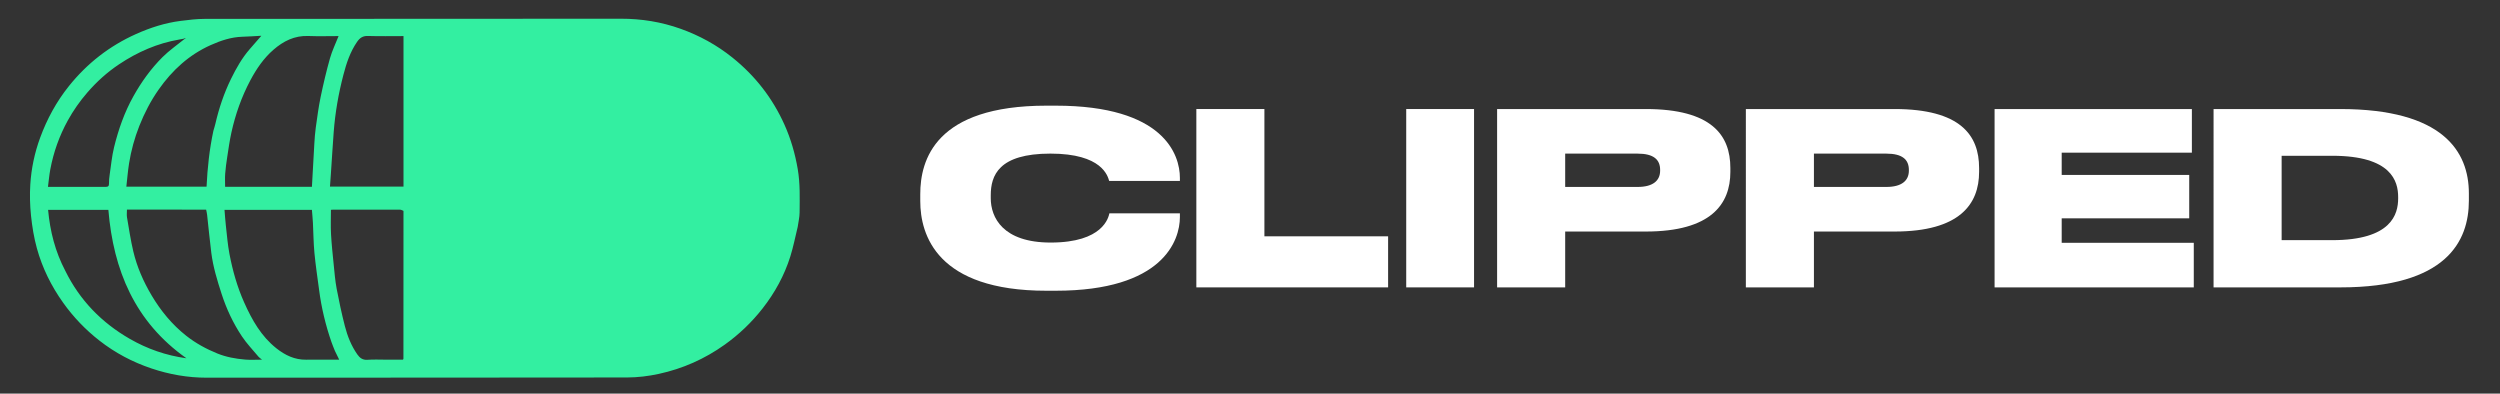
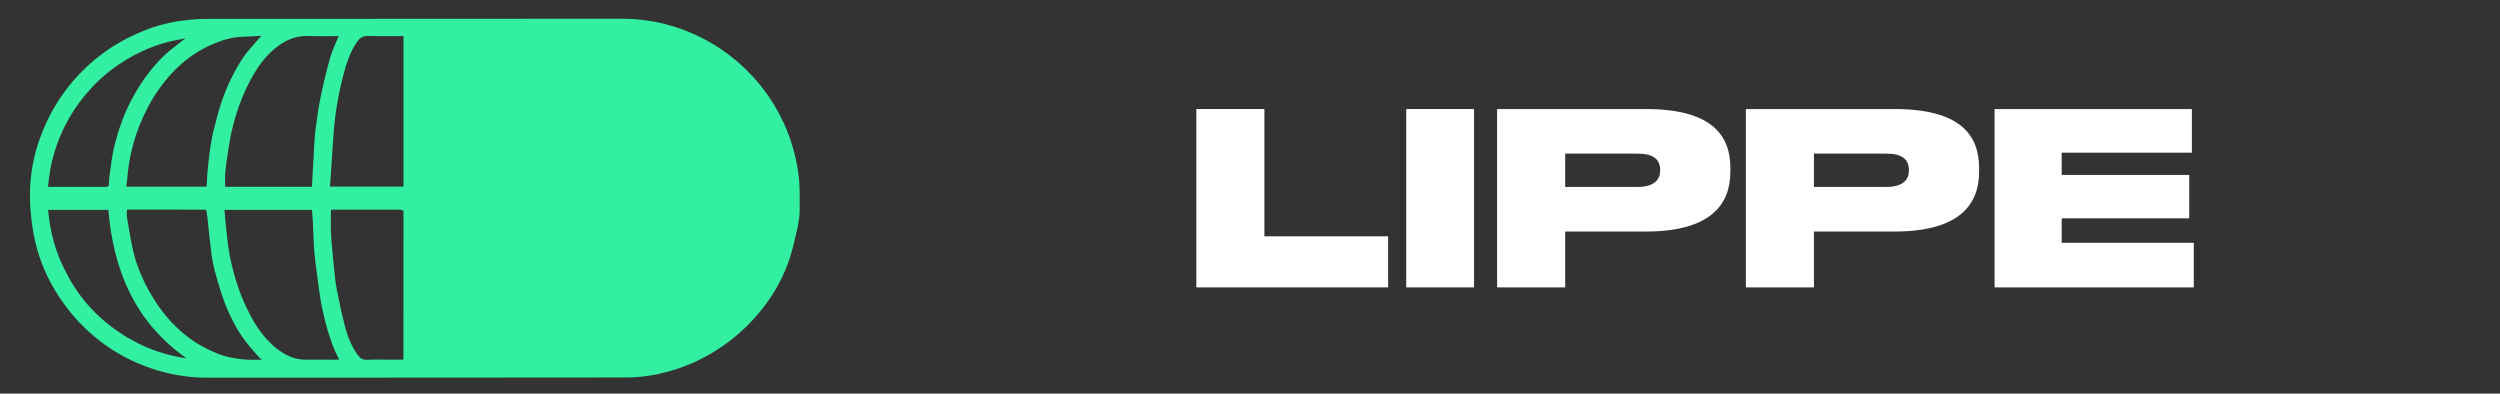
<svg xmlns="http://www.w3.org/2000/svg" id="Layer_1" version="1.1" viewBox="0 0 1871.63 294.67">
  <rect x="0" y="0" width="1871.63" height="294.67" fill="#333333" stroke="none" />
  <defs>
    <style>
      .st0 {
        fill: #fff;
      }

      .st1 {
        fill: #33efa1;
      }
    </style>
  </defs>
  <path class="st1" d="M597.17,169.98c-1.83,7.52-3.26,14.93-5.51,22.08-4.48,14.2-11.58,27.15-20.73,38.83-8.11,10.36-17.55,19.42-28.34,27.13-14.99,10.71-31.46,18.01-49.35,21.89-7.76,1.69-15.84,2.68-23.78,2.69-104.9.17-209.79.08-314.69.16-14.27.01-28.05-2.43-41.51-6.97-14.1-4.75-27.12-11.66-38.82-20.79-10.37-8.1-19.44-17.53-27.14-28.33-8.92-12.5-15.62-26.05-19.68-40.76-2.2-7.95-3.54-16.22-4.4-24.44-.81-7.75-1.01-15.65-.53-23.43.75-11.94,3.22-23.63,7.36-34.92,5.15-14.04,12.17-26.99,21.56-38.7,13.68-17.05,30.41-30.08,50.35-38.99,10.62-4.75,21.64-8.3,33.22-9.78,5.99-.77,12.04-1.51,18.07-1.51,103.86-.09,207.72,0,311.59-.13,15.41-.02,30.29,2.39,44.74,7.55,14.08,5.03,27.01,12.13,38.72,21.51,17.06,13.67,30.09,30.41,39.02,50.33,4.76,10.62,7.94,21.7,9.91,33.2,1.85,10.83,1.47,21.71,1.39,32.58-.03,3.53-.92,7.05-1.44,10.8M137,29.08c-.91.17-1.82.34-2.74.5-16.47,2.81-31.39,9.39-45.21,18.62-8.84,5.91-16.65,12.97-23.63,21.03-5.64,6.51-10.54,13.5-14.69,21.02-6.34,11.5-10.68,23.75-13.09,36.65-.78,4.2-1.15,8.49-1.73,12.98,3.39,0,6.39,0,9.39,0,11.21,0,22.41-.04,33.62.04,2.02.01,2.75-.59,2.69-2.65-.06-2.12.17-4.26.48-6.36,1.03-6.95,1.66-14,3.33-20.79,3.26-13.23,7.74-26.06,14.45-38.05,6.01-10.76,13.14-20.67,21.83-29.34,4.9-4.89,10.7-8.89,16.34-13.46.27-.14.55-.27.82-.41-.04-.1-.08-.2-.12-.31-.44.17-.88.35-1.75.56M223.14,139.86h10.38c.61-10.98,1.16-21.57,1.8-32.16.25-4.08.52-8.17,1.09-12.22,1.07-7.63,2.06-15.29,3.62-22.83,2.03-9.75,4.31-19.46,7.02-29.04,1.6-5.66,4.23-11.02,6.43-16.6-7.48,0-15.06.24-22.62-.06-10.3-.41-18.7,3.83-26.12,10.28-7.35,6.38-12.77,14.34-17.32,22.91-6.55,12.34-11.16,25.4-14.16,39.01-1.35,6.11-2.21,12.33-3.16,18.51-.63,4.11-1.2,8.24-1.51,12.38-.24,3.19-.05,6.4-.05,9.81h54.6M250.78,262.82c-.9-2.28-1.87-4.53-2.67-6.84-4.35-12.58-7.45-25.45-9.18-38.65-1.23-9.33-2.65-18.65-3.54-28.02-.71-7.49-.74-15.04-1.13-22.56-.17-3.22-.5-6.42-.75-9.64h-65.44c.34,3.98.57,7.8,1,11.6.82,7.17,1.37,14.39,2.72,21.46,2.38,12.46,5.81,24.64,11.02,36.29,5.82,13.02,12.69,25.25,24.09,34.29,6.52,5.17,13.73,8.67,22.35,8.54,7.41-.1,14.83-.02,22.25-.02h2.44c-1.15-2.28-2.11-4.17-3.15-6.45M159.79,97.79c.49-1.7,1.06-3.39,1.45-5.11,2.68-11.66,6.47-22.92,11.74-33.69,3.86-7.88,8.15-15.46,13.91-22.13,2.84-3.29,5.72-6.57,8.78-10.08-4.83.25-9.53.59-14.23.73-8.38.25-16.14,2.86-23.68,6.23-16.23,7.26-28.81,18.83-38.94,33.25-5.97,8.49-10.7,17.64-14.52,27.3-3.59,9.09-6.15,18.44-7.68,28.06-.91,5.74-1.37,11.56-2.03,17.38h60.05c.68-14.03,2.12-27.86,5.14-41.93M136.18,156.94h-41.14c0,2.18-.26,4.02.04,5.77,1.46,8.5,2.72,17.05,4.7,25.43,2.76,11.68,7.58,22.65,13.69,32.95,6.86,11.57,15.29,21.86,25.95,30.28,7.14,5.63,14.96,9.88,23.33,13.28,6.67,2.71,13.66,3.93,20.75,4.55,4.03.35,8.11.06,12.66.06-1.2-.99-2.03-1.48-2.61-2.18-4.2-5.03-8.79-9.81-12.41-15.23-6.56-9.82-11.57-20.5-15.22-31.76-3.28-10.13-6.41-20.32-7.74-30.93-1.19-9.44-2.07-18.91-3.13-28.37-.14-1.3-.48-2.58-.73-3.85h-18.15M302.08,132.87V27.02c-9.14,0-17.93.19-26.7-.09-3.8-.12-6.06,1.51-8.03,4.37-5.19,7.52-8,16.03-10.26,24.72-3.68,14.12-6.19,28.46-7.28,43.02-.77,10.3-1.39,20.61-2.08,30.91-.22,3.21-.46,6.42-.7,9.75h55.05v-6.83M302.07,157.86c-.84-.31-1.69-.88-2.53-.88-16.64-.05-33.29-.04-49.93-.03-.74,0-1.49.09-1.86.12,0,6.21-.26,12.21.07,18.18.42,7.65,1.24,15.27,2.01,22.9.61,6,1.09,12.03,2.2,17.95,1.77,9.37,3.77,18.72,6.14,27.95,1.94,7.55,4.82,14.83,9.34,21.28,1.75,2.5,3.91,4.29,7.49,4.03,4.8-.35,9.65-.09,14.48-.09h12.24c.18-.4.31-.55.31-.7.02-36.74.04-73.47.04-110.7M48.92,202.82c10.81,21.97,27.17,38.74,48.27,50.88,13.03,7.5,27.06,12.41,42.39,14.53-38.65-27.27-54.69-65.95-58.45-111.1h-45.12c1.47,16.04,5.3,31.2,12.91,45.69Z" />
  <g>
-     <path class="st0" d="M783.36,217.66c-82.01,0-94.4-41.82-94.4-67.12v-5.21c0-25.49,11.14-66.22,94.4-66.22h7c81.12,0,92.97,36.79,92.97,54.02v2.33h-52.94c-1.08-3.59-5.2-20.46-43.97-20.46s-44.69,16.33-44.69,31.23v2.16c0,14.36,8.97,33.2,44.86,33.2,39.31,0,43.26-18.84,43.97-21.9h52.77v2.87c0,17.41-12.57,55.1-92.97,55.1h-7Z" />
    <path class="st0" d="M946.6,81.63v95.29h92.61v38.23h-143.56V81.63h50.96Z" />
    <path class="st0" d="M1103.55,215.15h-50.78V81.63h50.78v133.52Z" />
    <path class="st0" d="M1171.78,173.33v41.82h-50.97V81.63h111.28c49.35,0,63.35,19.56,63.35,44.15v2.87c0,24.23-14.54,44.69-63.35,44.69h-60.31ZM1171.78,139.95h54.2c11.68,0,16.88-4.84,16.88-12.2v-.54c0-7.72-4.85-12.2-16.88-12.2h-54.2v24.95Z" />
    <path class="st0" d="M1358,173.33v41.82h-50.96V81.63h111.27c49.35,0,63.35,19.56,63.35,44.15v2.87c0,24.23-14.54,44.69-63.35,44.69h-60.31ZM1358,139.95h54.2c11.68,0,16.88-4.84,16.88-12.2v-.54c0-7.72-4.85-12.2-16.88-12.2h-54.2v24.95Z" />
    <path class="st0" d="M1640.95,81.63v32.66h-97.46v16.69h95.48v32.49h-95.48v18.3h98.89v33.38h-149.13V81.63h147.7Z" />
-     <path class="st0" d="M1657.18,81.63h94.77c77,0,96.38,31.76,96.38,63.17v5.38c0,30.33-16.69,64.97-96.2,64.97h-94.94V81.63ZM1708.15,179.79h37.88c44.5,0,49.35-19.56,49.35-31.23v-1.07c0-11.67-4.85-30.87-49.35-30.87h-37.88v63.17Z" />
  </g>
</svg>